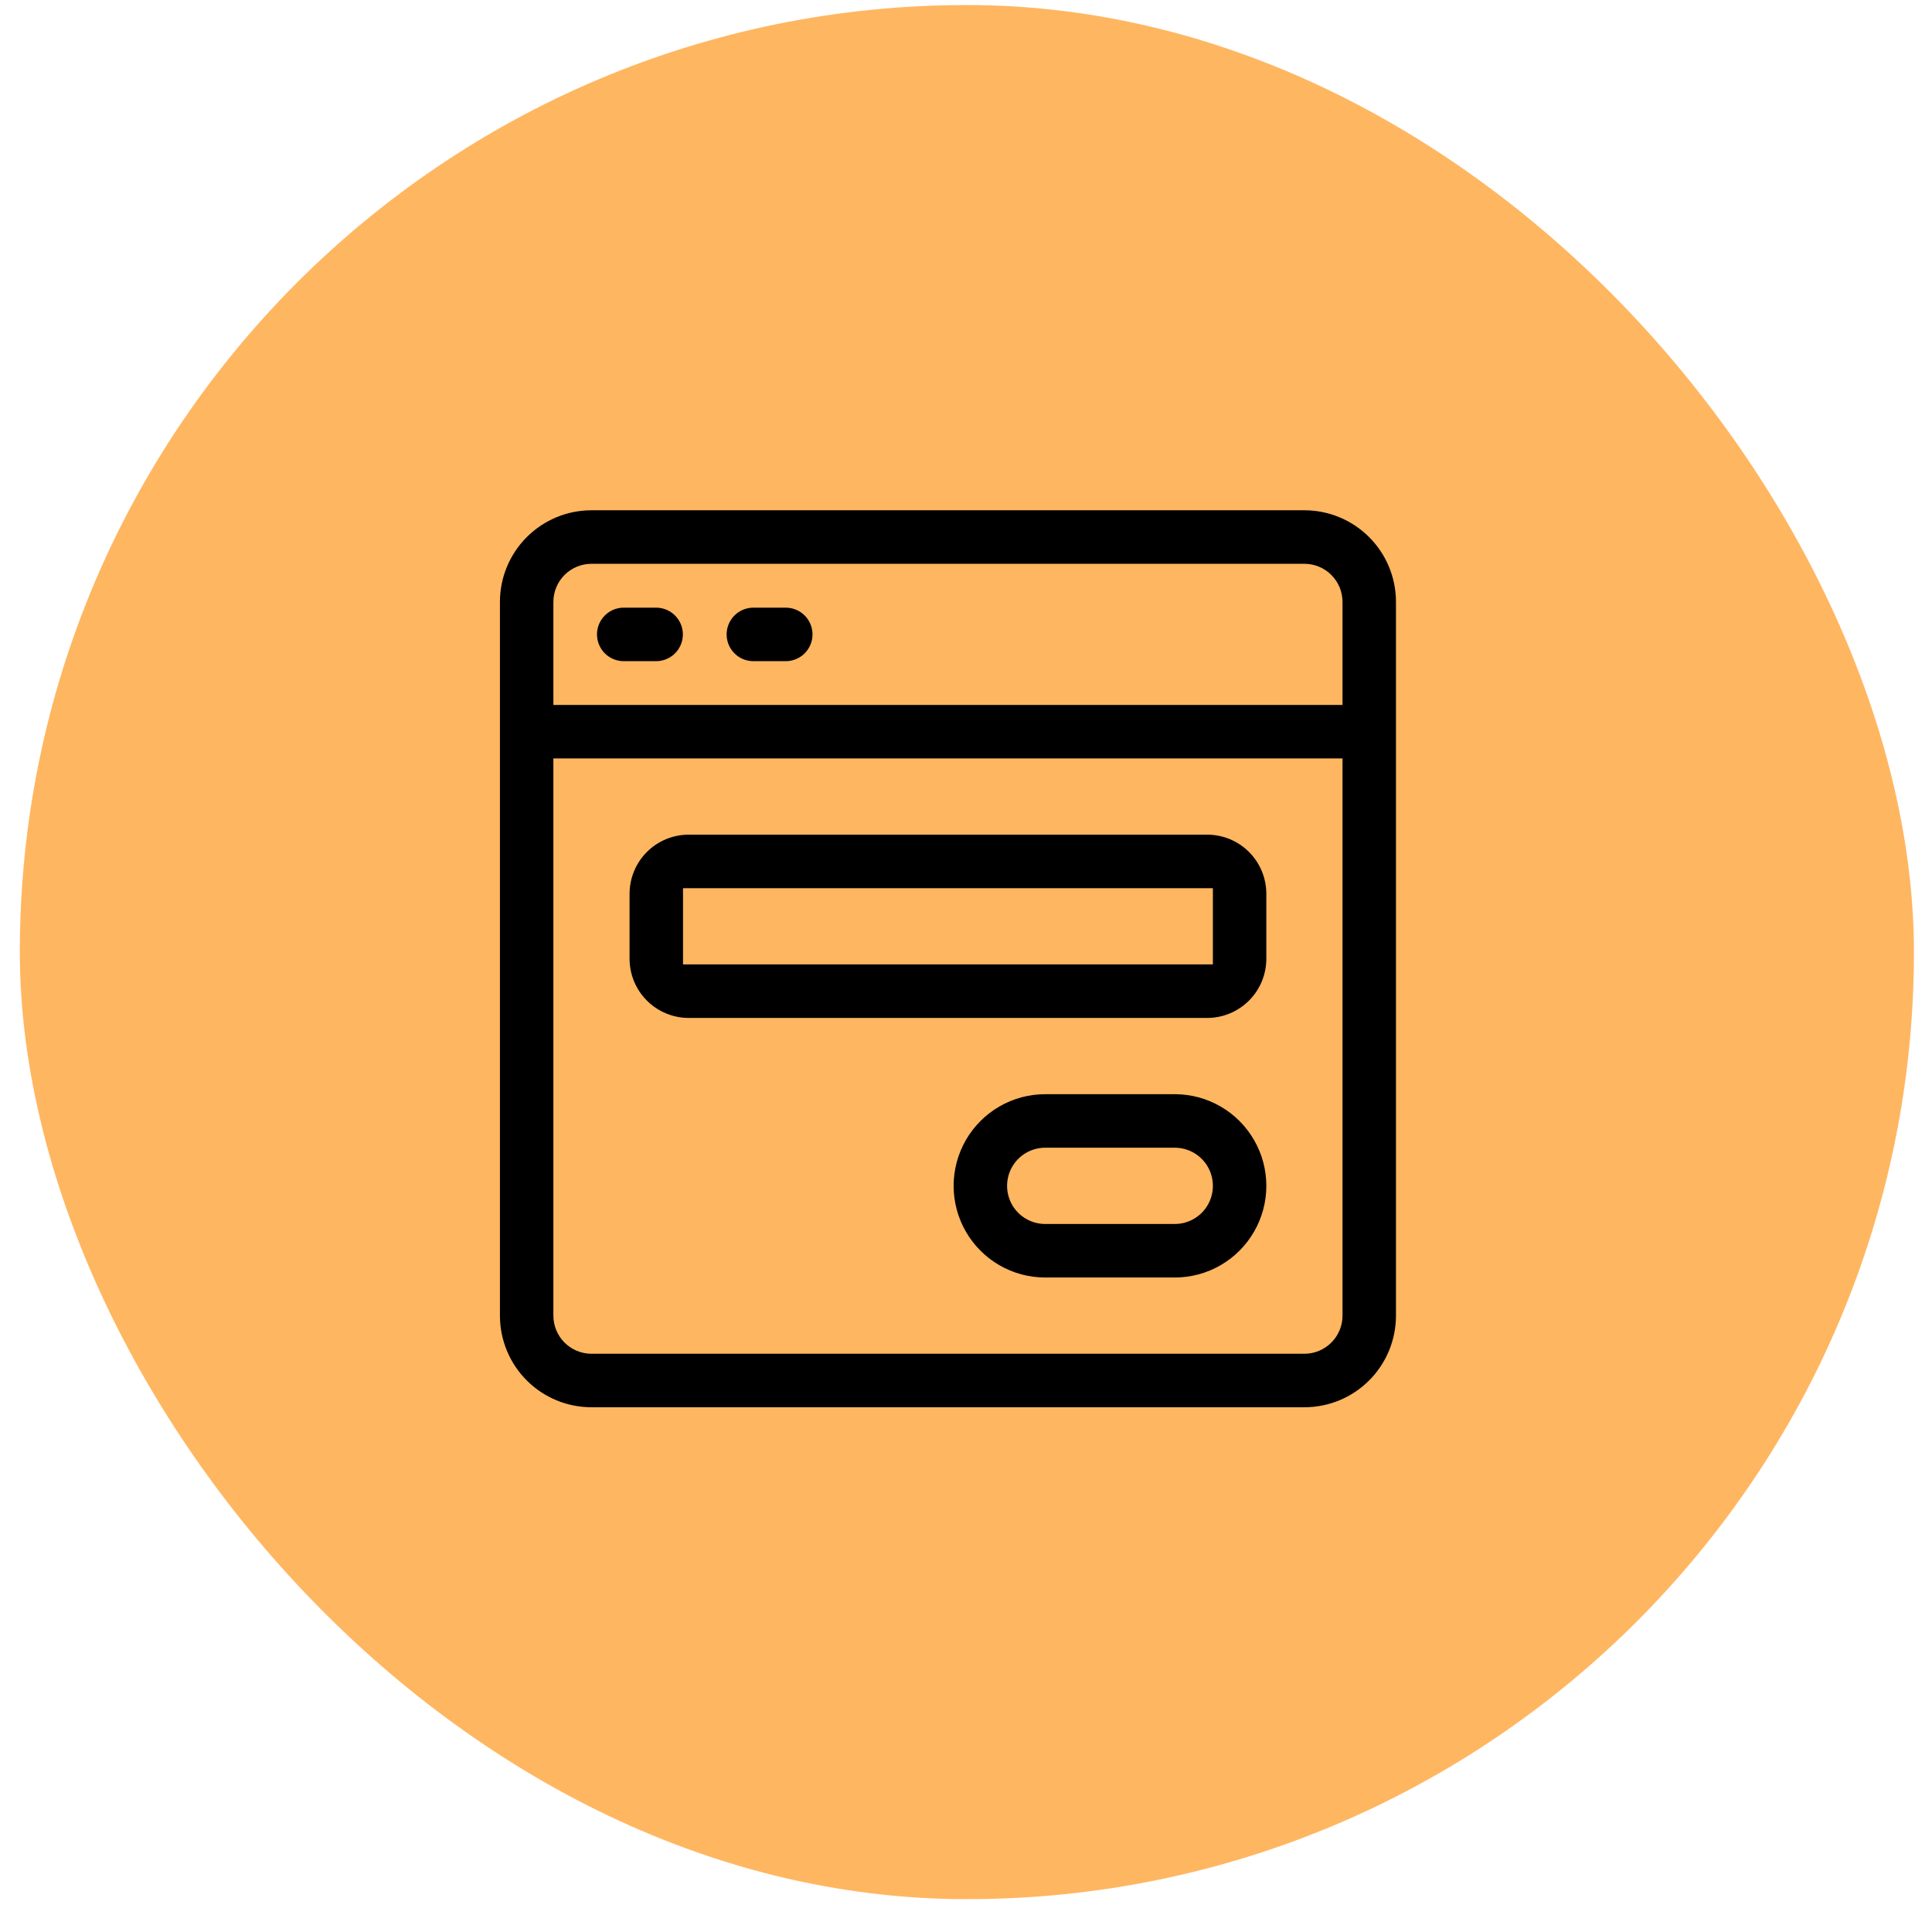
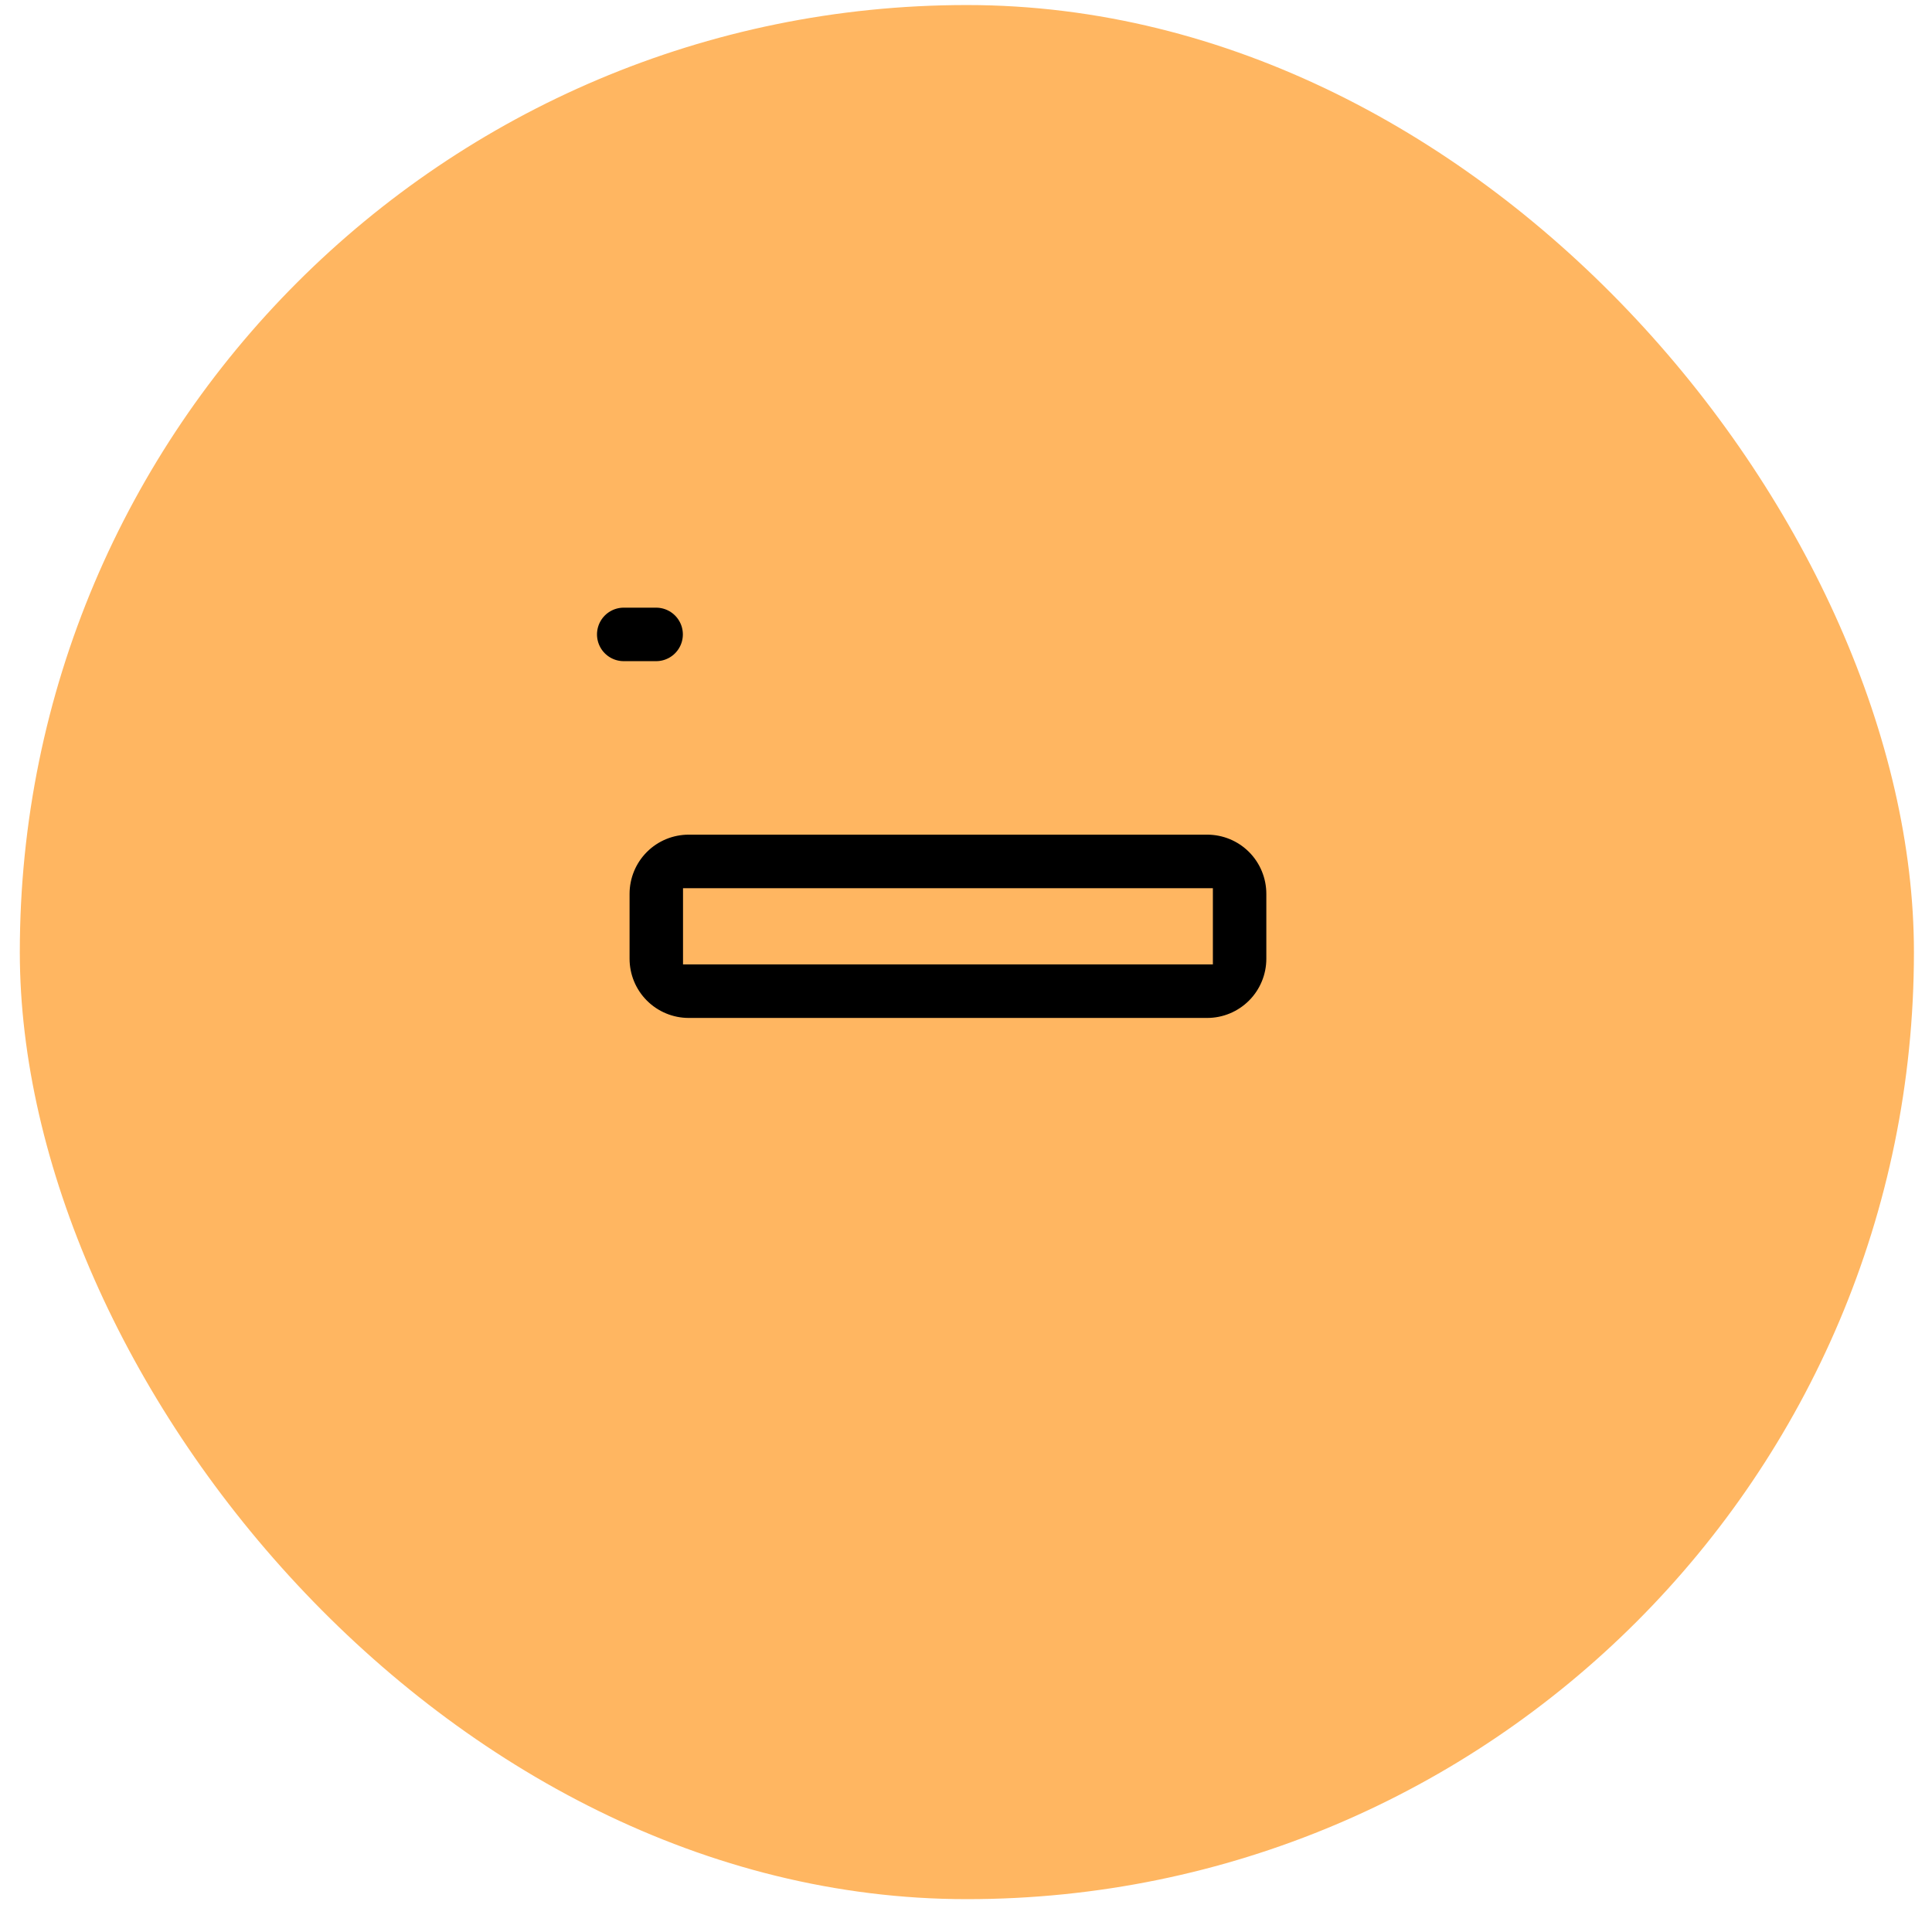
<svg xmlns="http://www.w3.org/2000/svg" width="51" height="51" viewBox="0 0 51 51" fill="none">
  <rect x="0.523" y="0.133" width="50" height="50" rx="25" fill="#FFB661" />
-   <path d="M34.434 13.32H15.613C14.932 13.32 14.28 13.591 13.799 14.073C13.317 14.555 13.047 15.208 13.047 15.889V34.729C13.047 35.411 13.317 36.064 13.799 36.546C14.28 37.028 14.932 37.298 15.613 37.298H34.434C35.114 37.298 35.767 37.028 36.248 36.546C36.73 36.064 37 35.411 37 34.729V15.889C37 15.208 36.73 14.555 36.248 14.073C35.767 13.591 35.114 13.32 34.434 13.32ZM35.289 34.729C35.289 34.956 35.199 35.174 35.038 35.335C34.878 35.495 34.66 35.586 34.434 35.586H15.613C15.386 35.586 15.169 35.495 15.008 35.335C14.848 35.174 14.758 34.956 14.758 34.729V20.171H35.289V34.729ZM35.289 18.459H14.758V15.889C14.758 15.662 14.848 15.444 15.008 15.284C15.169 15.123 15.386 15.033 15.613 15.033H34.434C34.66 15.033 34.878 15.123 35.038 15.284C35.199 15.444 35.289 15.662 35.289 15.889V18.459Z" fill="black" stroke="#FFB661" stroke-width="0.3" />
  <path d="M17.32 15.891H16.465C16.159 15.891 15.877 16.054 15.724 16.319C15.571 16.584 15.571 16.91 15.724 17.175C15.877 17.44 16.159 17.603 16.465 17.603H17.32C17.626 17.603 17.908 17.44 18.061 17.175C18.214 16.91 18.214 16.584 18.061 16.319C17.908 16.054 17.626 15.891 17.32 15.891Z" fill="black" stroke="#FFB661" stroke-width="0.3" />
-   <path d="M20.742 15.891H19.887C19.581 15.891 19.299 16.054 19.146 16.319C18.993 16.584 18.993 16.91 19.146 17.175C19.299 17.44 19.581 17.603 19.887 17.603H20.742C21.048 17.603 21.33 17.44 21.483 17.175C21.636 16.91 21.636 16.584 21.483 16.319C21.33 16.054 21.048 15.891 20.742 15.891Z" fill="black" stroke="#FFB661" stroke-width="0.3" />
  <path d="M18.18 27.021H31.867C32.321 27.021 32.756 26.84 33.077 26.519C33.398 26.198 33.578 25.762 33.578 25.308V23.596C33.578 23.141 33.398 22.706 33.077 22.384C32.756 22.063 32.321 21.883 31.867 21.883H18.18C17.726 21.883 17.291 22.063 16.97 22.384C16.649 22.706 16.469 23.141 16.469 23.596V25.308C16.469 25.762 16.649 26.198 16.97 26.519C17.291 26.84 17.726 27.021 18.18 27.021ZM18.18 23.596H31.867V25.308H18.18V23.596Z" fill="black" stroke="#FFB661" stroke-width="0.3" />
-   <path d="M31.012 28.734H27.59C26.673 28.734 25.826 29.224 25.367 30.019C24.909 30.814 24.909 31.793 25.367 32.588C25.826 33.383 26.673 33.873 27.59 33.873H31.012C31.929 33.873 32.776 33.383 33.234 32.588C33.693 31.793 33.693 30.814 33.234 30.019C32.776 29.224 31.929 28.734 31.012 28.734ZM31.012 32.16H27.59C27.284 32.16 27.002 31.997 26.849 31.732C26.696 31.467 26.696 31.14 26.849 30.875C27.002 30.61 27.284 30.447 27.59 30.447H31.012C31.317 30.447 31.6 30.61 31.753 30.875C31.905 31.14 31.905 31.467 31.753 31.732C31.6 31.997 31.317 32.16 31.012 32.16Z" fill="black" stroke="#FFB661" stroke-width="0.3" />
</svg>